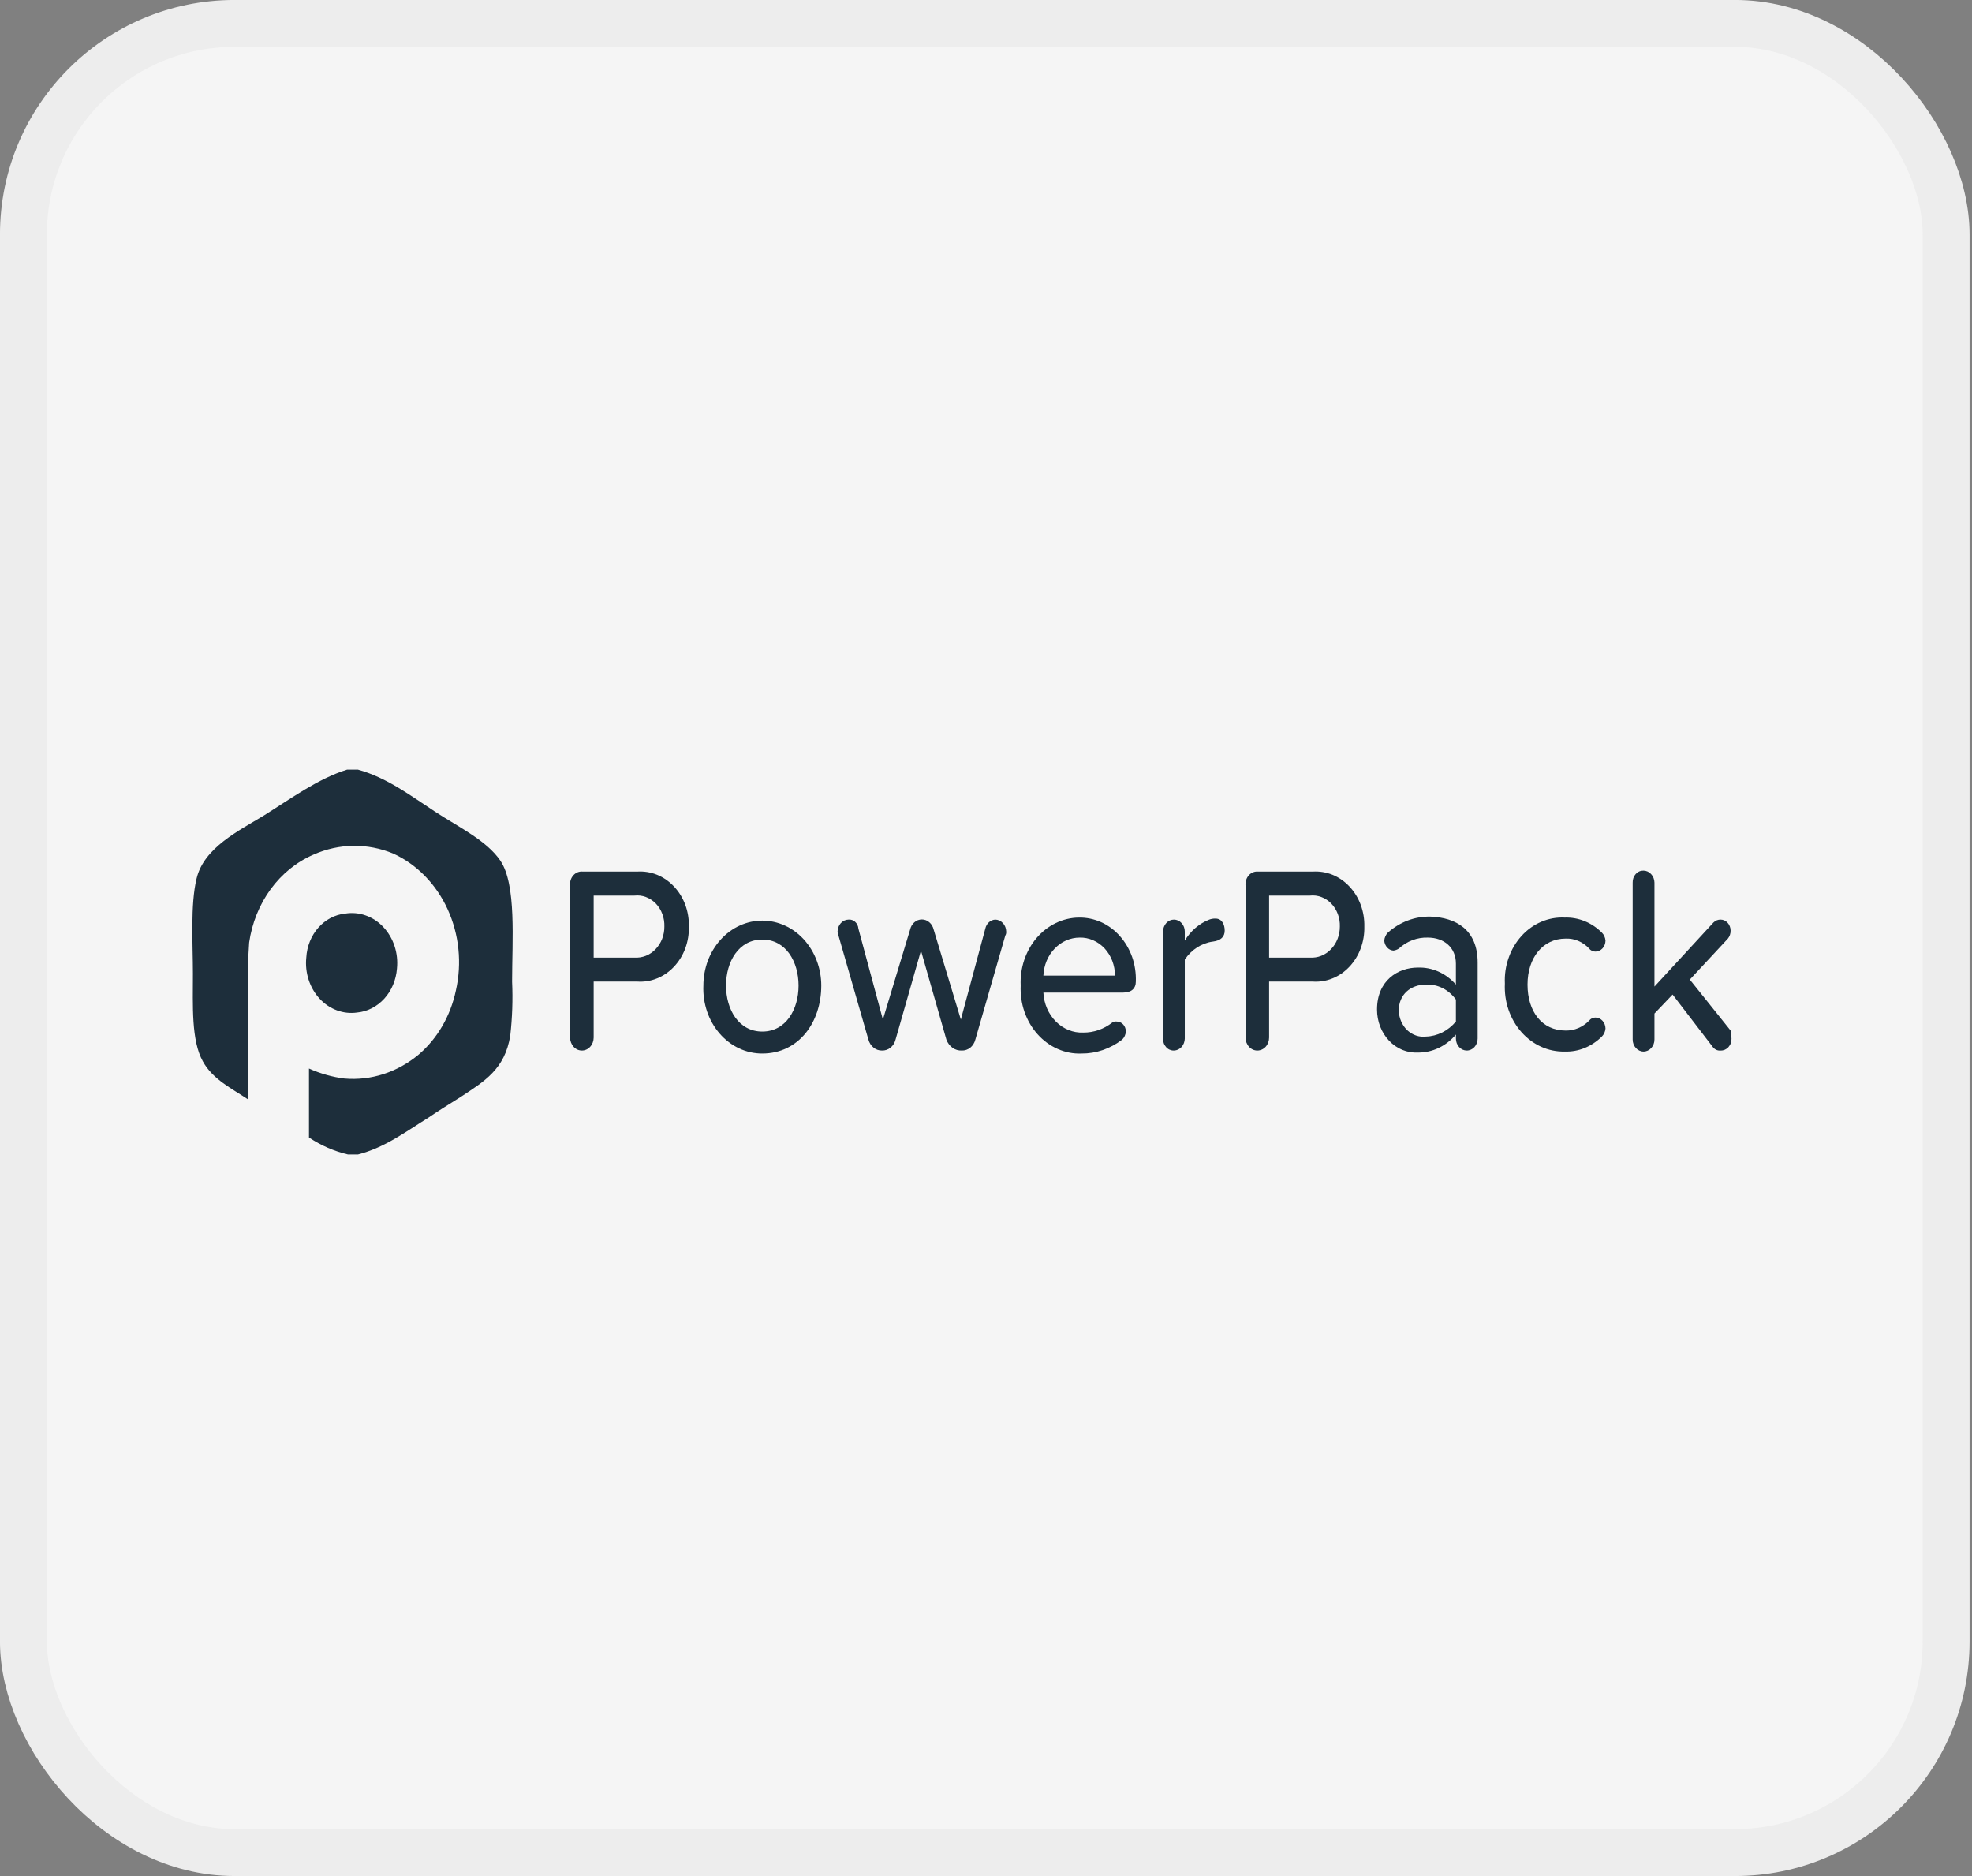
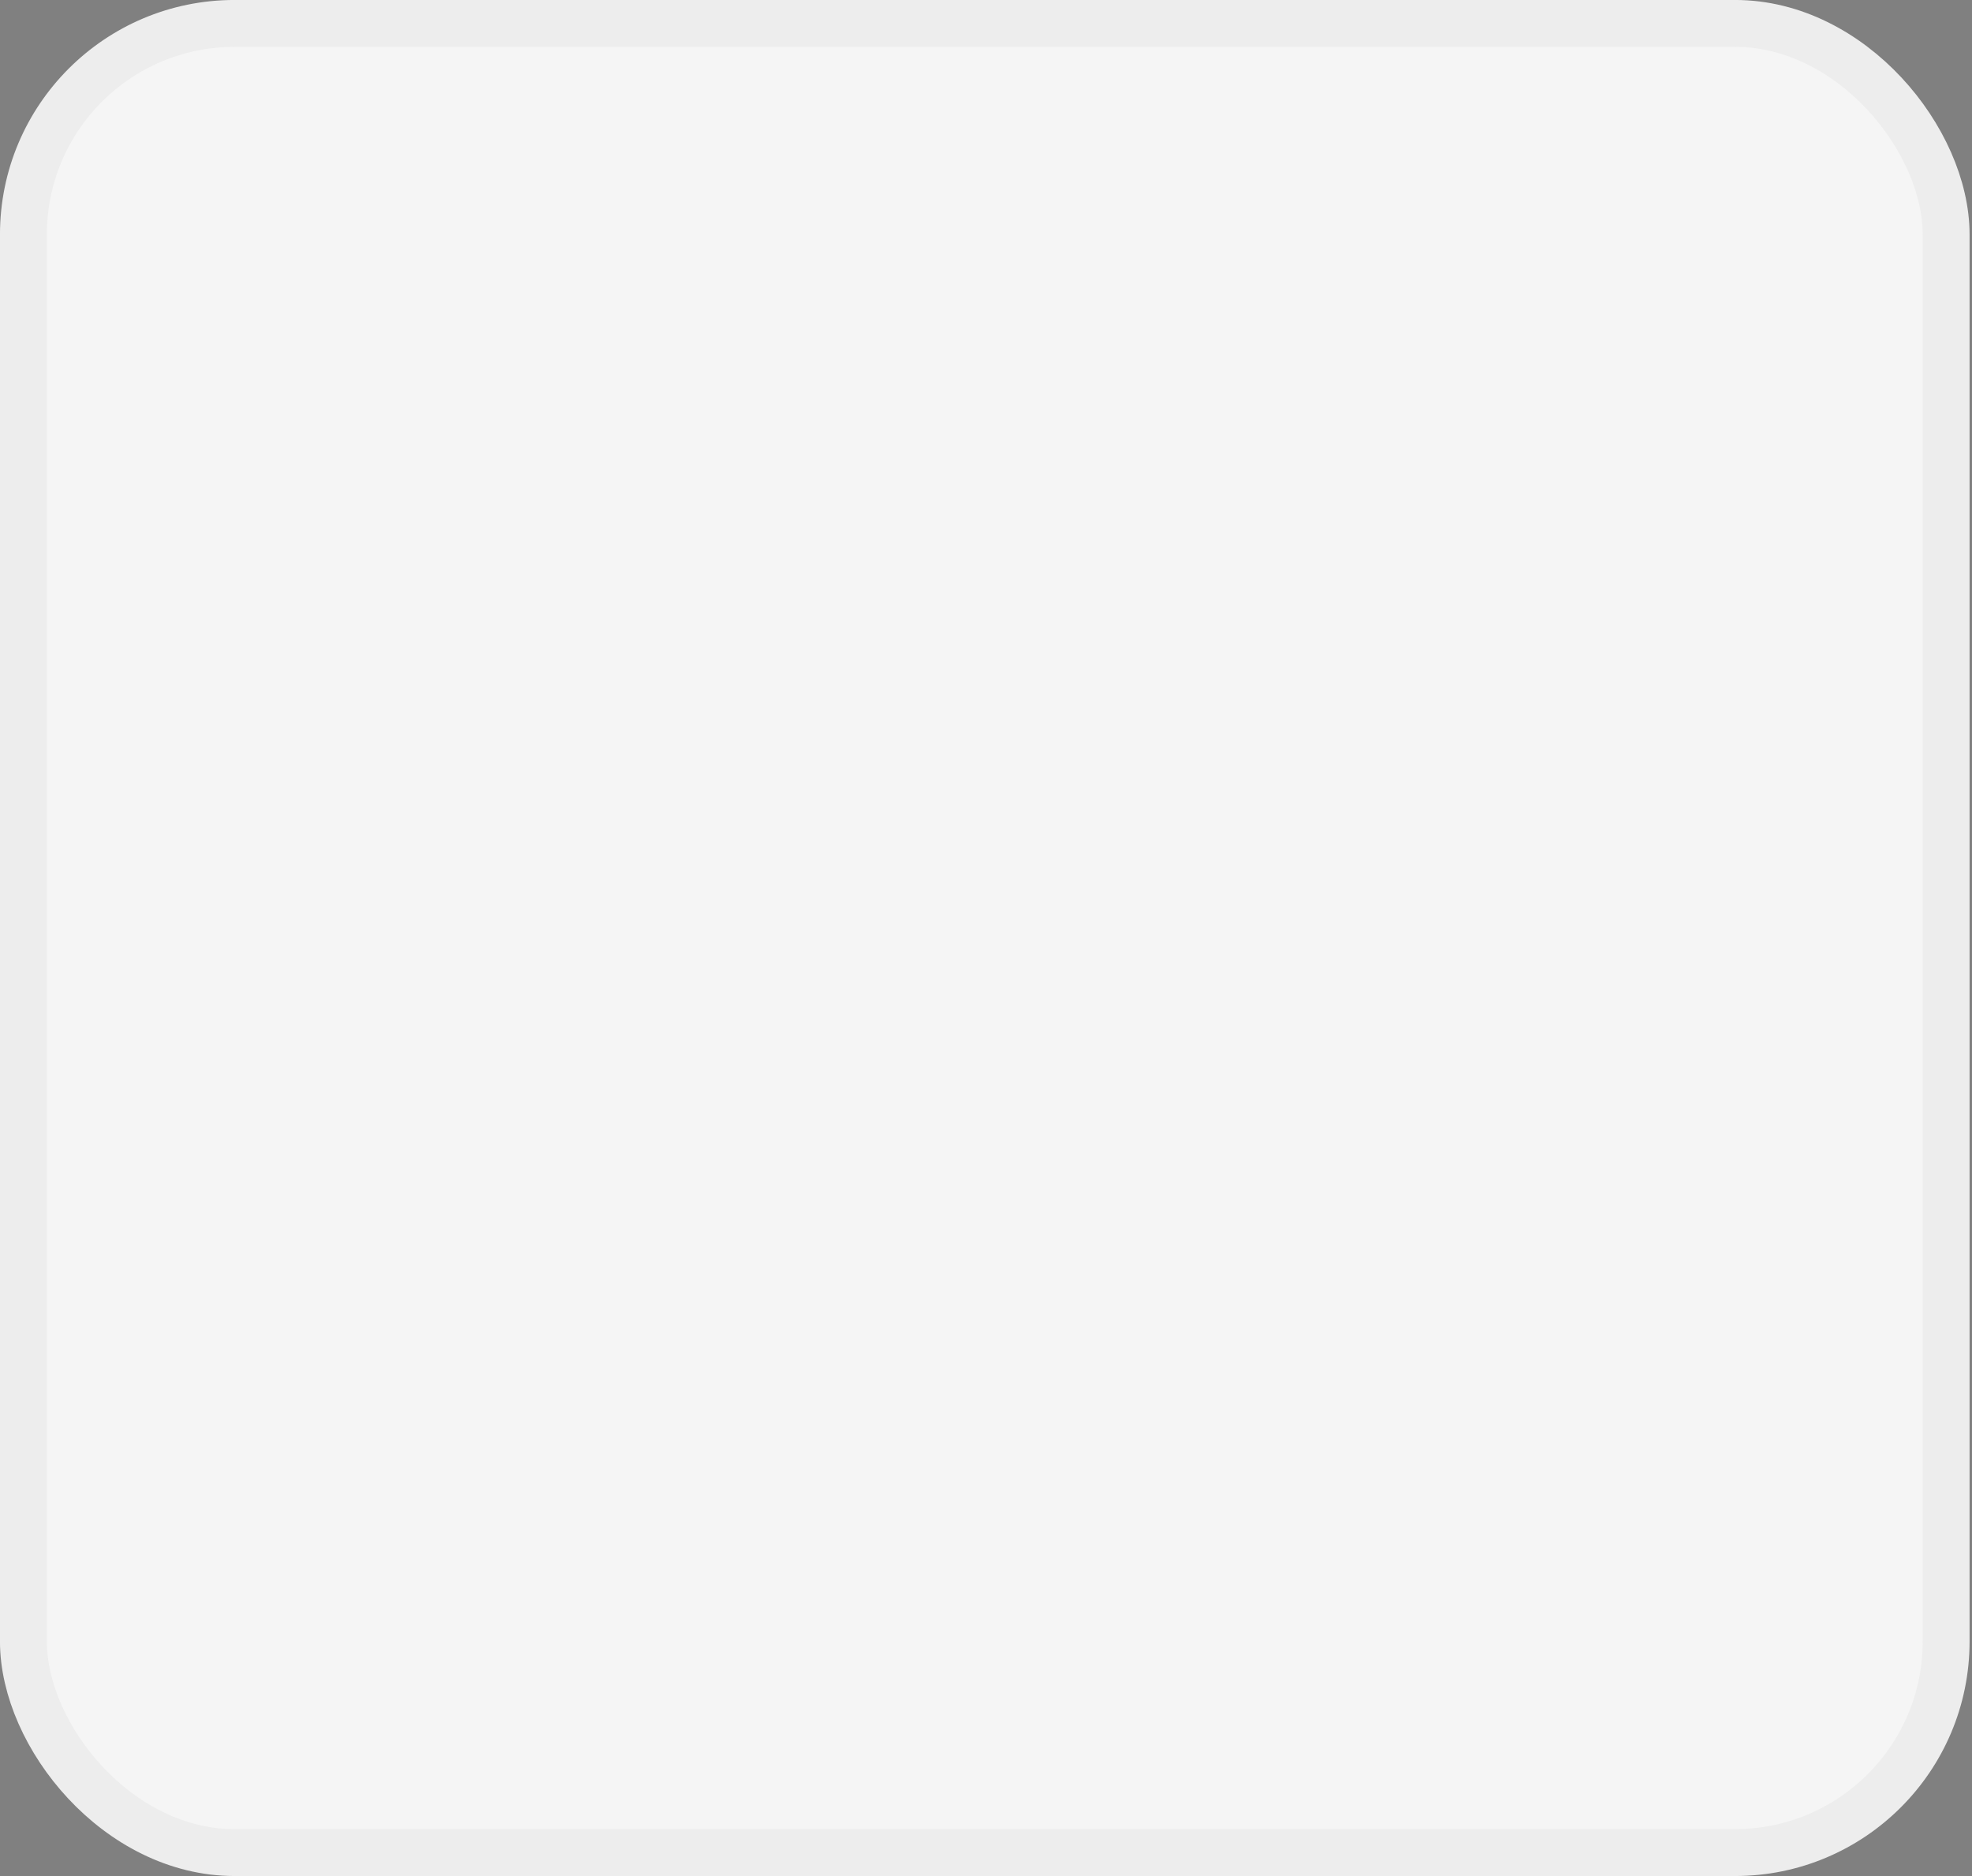
<svg xmlns="http://www.w3.org/2000/svg" width="41" height="39" viewBox="0 0 41 39" fill="none">
  <rect x="0" y="0" width="41" height="39" fill="#808080" stroke="none" />
  <rect x="0.487" y="0.487" width="39.975" height="38.025" rx="4.388" fill="#F5F5F5" stroke="#EDEDED" stroke-width="0.975" />
  <g clip-path="url(#clip0_37_337)">
    <path fill-rule="evenodd" clip-rule="evenodd" d="M7.178 18.992C7.321 18.969 7.467 18.982 7.604 19.031C7.741 19.079 7.867 19.162 7.97 19.272C8.074 19.383 8.154 19.518 8.203 19.668C8.252 19.817 8.269 19.977 8.253 20.135C8.235 20.371 8.142 20.593 7.99 20.76C7.838 20.927 7.637 21.03 7.423 21.049C7.282 21.069 7.139 21.053 7.004 21.003C6.869 20.953 6.746 20.87 6.644 20.76C6.543 20.65 6.465 20.516 6.417 20.368C6.369 20.22 6.352 20.062 6.368 19.907C6.381 19.672 6.471 19.451 6.619 19.284C6.768 19.116 6.966 19.013 7.178 18.992ZM7.442 16C8.045 16.166 8.535 16.54 9.044 16.873C9.553 17.205 10.119 17.475 10.402 17.891C10.741 18.39 10.647 19.553 10.647 20.405C10.664 20.78 10.651 21.155 10.609 21.527C10.496 22.234 10.062 22.483 9.591 22.795C9.365 22.94 9.12 23.086 8.912 23.231C8.441 23.522 8.008 23.855 7.442 24H7.235C6.949 23.933 6.675 23.814 6.424 23.647V22.213C6.66 22.319 6.907 22.389 7.159 22.421C7.713 22.469 8.263 22.292 8.705 21.922C9.094 21.59 9.366 21.12 9.478 20.592C9.607 20.025 9.546 19.425 9.307 18.903C9.068 18.38 8.668 17.97 8.177 17.745C7.642 17.523 7.05 17.53 6.519 17.766C6.17 17.916 5.863 18.163 5.628 18.484C5.393 18.805 5.239 19.188 5.18 19.595C5.154 19.954 5.148 20.315 5.161 20.675V22.857C4.822 22.629 4.426 22.442 4.219 22.067C3.974 21.631 4.011 20.904 4.011 20.239C4.011 19.636 3.955 18.805 4.087 18.265C4.238 17.621 4.973 17.267 5.482 16.956C6.047 16.603 6.613 16.187 7.216 16H7.442Z" fill="#1D2E3B" />
-     <path d="M11.853 21.569V18.41C11.849 18.371 11.853 18.331 11.865 18.294C11.877 18.257 11.896 18.223 11.922 18.195C11.947 18.167 11.978 18.146 12.011 18.133C12.045 18.12 12.081 18.115 12.117 18.119H13.248C13.388 18.11 13.529 18.132 13.661 18.185C13.793 18.239 13.913 18.322 14.014 18.43C14.115 18.537 14.195 18.667 14.248 18.81C14.301 18.953 14.326 19.108 14.322 19.262C14.326 19.417 14.301 19.571 14.248 19.715C14.195 19.858 14.115 19.988 14.014 20.095C13.913 20.203 13.793 20.286 13.661 20.339C13.529 20.393 13.388 20.415 13.248 20.405H12.343V21.569C12.343 21.64 12.317 21.709 12.271 21.76C12.225 21.811 12.163 21.839 12.098 21.839C12.033 21.839 11.971 21.811 11.925 21.76C11.879 21.709 11.853 21.64 11.853 21.569ZM13.191 18.618H12.343V19.907H13.191C13.271 19.912 13.351 19.9 13.427 19.87C13.502 19.84 13.571 19.794 13.629 19.733C13.687 19.673 13.734 19.6 13.766 19.519C13.797 19.438 13.814 19.351 13.813 19.262C13.816 19.173 13.802 19.084 13.771 19.002C13.741 18.919 13.694 18.845 13.636 18.784C13.576 18.723 13.506 18.677 13.43 18.648C13.353 18.619 13.272 18.609 13.191 18.618Z" fill="#1D2E3B" />
    <path d="M14.624 20.488C14.624 20.311 14.656 20.135 14.717 19.971C14.779 19.808 14.869 19.659 14.983 19.533C15.097 19.408 15.232 19.308 15.38 19.241C15.529 19.173 15.688 19.138 15.849 19.138C16.01 19.138 16.169 19.173 16.318 19.241C16.467 19.308 16.602 19.408 16.716 19.533C16.829 19.659 16.92 19.808 16.981 19.971C17.043 20.135 17.075 20.311 17.075 20.488C17.075 21.257 16.603 21.901 15.849 21.901C15.683 21.902 15.519 21.865 15.367 21.794C15.214 21.722 15.076 21.617 14.962 21.485C14.847 21.352 14.758 21.196 14.7 21.025C14.642 20.853 14.616 20.671 14.624 20.488ZM16.603 20.488C16.603 19.99 16.339 19.532 15.849 19.532C15.359 19.532 15.095 19.99 15.095 20.488C15.095 20.987 15.359 21.444 15.849 21.444C16.339 21.444 16.603 20.987 16.603 20.488Z" fill="#1D2E3B" />
-     <path d="M19.676 21.61L19.148 19.761L18.62 21.61C18.603 21.678 18.566 21.737 18.515 21.779C18.464 21.82 18.401 21.841 18.337 21.839C18.274 21.84 18.212 21.819 18.161 21.777C18.11 21.736 18.073 21.677 18.055 21.61L17.433 19.449C17.433 19.429 17.414 19.408 17.414 19.366C17.415 19.3 17.439 19.238 17.481 19.191C17.523 19.145 17.58 19.118 17.64 19.117C17.665 19.114 17.69 19.117 17.714 19.125C17.738 19.132 17.76 19.145 17.779 19.163C17.798 19.18 17.814 19.201 17.826 19.226C17.838 19.25 17.845 19.277 17.847 19.304L18.356 21.195L18.922 19.325C18.936 19.264 18.967 19.211 19.011 19.173C19.056 19.134 19.11 19.114 19.167 19.114C19.223 19.114 19.278 19.134 19.322 19.173C19.367 19.211 19.398 19.264 19.412 19.325L19.977 21.195L20.486 19.304C20.497 19.252 20.524 19.206 20.561 19.172C20.599 19.138 20.645 19.119 20.694 19.117C20.753 19.118 20.81 19.145 20.853 19.191C20.895 19.238 20.919 19.3 20.92 19.366C20.923 19.395 20.916 19.425 20.901 19.449L20.279 21.61C20.262 21.678 20.225 21.737 20.174 21.779C20.122 21.82 20.06 21.841 19.996 21.839C19.928 21.842 19.86 21.822 19.803 21.781C19.746 21.74 19.701 21.68 19.676 21.61Z" fill="#1D2E3B" />
    <path d="M22.428 19.075C22.586 19.072 22.744 19.104 22.891 19.169C23.038 19.235 23.171 19.333 23.282 19.458C23.393 19.582 23.48 19.731 23.538 19.893C23.595 20.056 23.621 20.231 23.615 20.405C23.615 20.551 23.521 20.634 23.352 20.634H21.693C21.704 20.865 21.798 21.081 21.953 21.236C22.108 21.392 22.313 21.474 22.522 21.465C22.738 21.467 22.949 21.394 23.125 21.257C23.154 21.238 23.187 21.231 23.22 21.236C23.27 21.236 23.317 21.258 23.353 21.297C23.388 21.336 23.408 21.389 23.408 21.444C23.403 21.508 23.376 21.567 23.333 21.61C23.084 21.802 22.788 21.904 22.484 21.901C22.315 21.908 22.147 21.875 21.99 21.806C21.833 21.737 21.691 21.633 21.572 21.5C21.453 21.367 21.361 21.209 21.3 21.035C21.24 20.861 21.213 20.674 21.221 20.488C21.213 20.307 21.238 20.127 21.295 19.956C21.352 19.787 21.439 19.631 21.552 19.499C21.665 19.367 21.8 19.262 21.951 19.189C22.101 19.116 22.264 19.077 22.428 19.075ZM21.693 20.281H23.182C23.182 20.175 23.162 20.071 23.125 19.974C23.088 19.877 23.033 19.789 22.965 19.715C22.896 19.642 22.815 19.584 22.726 19.546C22.637 19.507 22.542 19.488 22.447 19.491C22.253 19.491 22.067 19.573 21.927 19.72C21.786 19.866 21.702 20.067 21.693 20.281Z" fill="#1D2E3B" />
    <path d="M25.463 19.345C25.463 19.47 25.387 19.553 25.218 19.574C25.102 19.589 24.991 19.63 24.89 19.694C24.79 19.759 24.702 19.845 24.633 19.948V21.59C24.632 21.655 24.608 21.718 24.566 21.765C24.524 21.811 24.467 21.838 24.407 21.839C24.377 21.84 24.347 21.834 24.319 21.822C24.291 21.81 24.266 21.792 24.245 21.768C24.224 21.745 24.207 21.717 24.196 21.686C24.185 21.656 24.18 21.623 24.181 21.59V19.366C24.181 19.3 24.205 19.237 24.247 19.19C24.29 19.143 24.347 19.117 24.407 19.117C24.467 19.117 24.525 19.143 24.567 19.19C24.61 19.237 24.633 19.3 24.633 19.366V19.553C24.756 19.351 24.934 19.198 25.142 19.117C25.185 19.101 25.23 19.094 25.274 19.096C25.406 19.096 25.463 19.221 25.463 19.345Z" fill="#1D2E3B" />
    <path d="M25.896 21.569V18.41C25.892 18.371 25.897 18.331 25.909 18.294C25.92 18.257 25.94 18.223 25.965 18.195C25.99 18.167 26.021 18.146 26.055 18.133C26.089 18.12 26.125 18.115 26.16 18.119H27.291C27.431 18.11 27.572 18.132 27.704 18.185C27.836 18.239 27.956 18.322 28.057 18.43C28.158 18.537 28.238 18.667 28.291 18.81C28.344 18.953 28.37 19.108 28.366 19.262C28.37 19.417 28.344 19.571 28.291 19.715C28.238 19.858 28.158 19.988 28.057 20.095C27.956 20.203 27.836 20.286 27.704 20.339C27.572 20.393 27.431 20.415 27.291 20.405H26.386V21.569C26.386 21.64 26.361 21.709 26.315 21.76C26.269 21.811 26.206 21.839 26.141 21.839C26.076 21.839 26.014 21.811 25.968 21.76C25.922 21.709 25.896 21.64 25.896 21.569ZM27.235 18.618H26.386V19.907H27.235C27.314 19.912 27.395 19.9 27.47 19.87C27.545 19.84 27.614 19.794 27.672 19.733C27.731 19.673 27.777 19.6 27.809 19.519C27.841 19.438 27.857 19.351 27.857 19.262C27.86 19.173 27.846 19.084 27.815 19.002C27.784 18.919 27.738 18.845 27.679 18.784C27.62 18.723 27.55 18.677 27.473 18.648C27.396 18.619 27.315 18.609 27.235 18.618Z" fill="#1D2E3B" />
    <path d="M30.722 20.01V21.59C30.722 21.656 30.698 21.719 30.656 21.766C30.613 21.813 30.556 21.839 30.496 21.839C30.436 21.839 30.378 21.813 30.336 21.766C30.293 21.719 30.27 21.656 30.27 21.59V21.506C30.169 21.626 30.046 21.721 29.91 21.786C29.773 21.85 29.626 21.883 29.478 21.881C29.368 21.886 29.259 21.867 29.156 21.825C29.053 21.782 28.959 21.718 28.88 21.634C28.801 21.55 28.738 21.45 28.695 21.339C28.652 21.228 28.63 21.108 28.63 20.987C28.63 20.384 29.063 20.114 29.478 20.114C29.625 20.109 29.771 20.137 29.908 20.198C30.044 20.259 30.168 20.351 30.27 20.468V20.031C30.27 19.699 30.025 19.491 29.685 19.491C29.466 19.484 29.251 19.565 29.082 19.72C29.048 19.742 29.009 19.757 28.969 19.761C28.92 19.757 28.874 19.734 28.84 19.696C28.805 19.658 28.784 19.607 28.78 19.553C28.786 19.489 28.813 19.43 28.856 19.387C29.106 19.165 29.42 19.047 29.742 19.055C30.27 19.075 30.722 19.325 30.722 20.01ZM30.27 21.236V20.779C30.195 20.677 30.101 20.595 29.992 20.541C29.884 20.487 29.766 20.462 29.648 20.468C29.327 20.468 29.082 20.675 29.082 21.008C29.084 21.085 29.101 21.161 29.131 21.231C29.161 21.301 29.204 21.364 29.257 21.415C29.311 21.465 29.373 21.503 29.44 21.526C29.507 21.549 29.578 21.557 29.648 21.548C29.765 21.545 29.88 21.515 29.987 21.462C30.094 21.408 30.19 21.331 30.27 21.236Z" fill="#1D2E3B" />
    <path d="M32.532 19.075C32.816 19.065 33.093 19.177 33.304 19.387C33.348 19.43 33.374 19.489 33.38 19.553C33.379 19.614 33.357 19.672 33.319 19.714C33.28 19.757 33.227 19.781 33.172 19.782C33.148 19.782 33.123 19.777 33.1 19.767C33.078 19.756 33.057 19.74 33.041 19.719C32.976 19.65 32.899 19.596 32.815 19.56C32.731 19.524 32.641 19.508 32.55 19.512C32.079 19.512 31.759 19.907 31.759 20.468C31.759 21.029 32.06 21.423 32.55 21.423C32.732 21.427 32.908 21.353 33.041 21.216C33.057 21.195 33.078 21.179 33.1 21.168C33.123 21.158 33.148 21.152 33.172 21.153C33.227 21.154 33.28 21.178 33.319 21.221C33.357 21.264 33.379 21.321 33.38 21.382C33.374 21.446 33.348 21.505 33.304 21.548C33.093 21.758 32.816 21.87 32.532 21.86C32.364 21.864 32.197 21.83 32.042 21.76C31.887 21.69 31.747 21.585 31.63 21.453C31.513 21.32 31.422 21.162 31.363 20.989C31.304 20.816 31.279 20.631 31.288 20.447C31.279 20.264 31.306 20.082 31.366 19.912C31.425 19.741 31.517 19.586 31.634 19.457C31.751 19.328 31.892 19.227 32.046 19.162C32.201 19.096 32.366 19.066 32.532 19.075Z" fill="#1D2E3B" />
    <path d="M36 21.59C36.001 21.623 35.996 21.656 35.985 21.686C35.974 21.717 35.957 21.745 35.936 21.768C35.915 21.792 35.889 21.81 35.862 21.822C35.834 21.834 35.804 21.84 35.774 21.839C35.741 21.842 35.709 21.837 35.679 21.822C35.649 21.807 35.623 21.785 35.604 21.756L34.775 20.675L34.398 21.07V21.61C34.398 21.677 34.374 21.74 34.331 21.787C34.289 21.833 34.231 21.86 34.172 21.86C34.111 21.86 34.054 21.833 34.012 21.787C33.969 21.74 33.945 21.677 33.945 21.61V18.348C33.944 18.315 33.949 18.282 33.96 18.251C33.971 18.221 33.988 18.192 34.009 18.169C34.031 18.146 34.056 18.127 34.084 18.115C34.112 18.103 34.142 18.098 34.172 18.099C34.231 18.1 34.288 18.126 34.33 18.173C34.373 18.219 34.397 18.282 34.398 18.348V20.509L35.623 19.179C35.664 19.138 35.718 19.115 35.774 19.117C35.829 19.117 35.881 19.142 35.92 19.184C35.959 19.227 35.981 19.285 35.981 19.345C35.983 19.407 35.962 19.466 35.925 19.512L35.133 20.364L35.981 21.423C35.981 21.465 36 21.548 36 21.59Z" fill="#1D2E3B" />
  </g>
  <defs>
    <clipPath id="clip0_37_337">
-       <rect width="32" height="8" fill="white" transform="translate(4 16)" />
-     </clipPath>
+       </clipPath>
  </defs>
</svg>